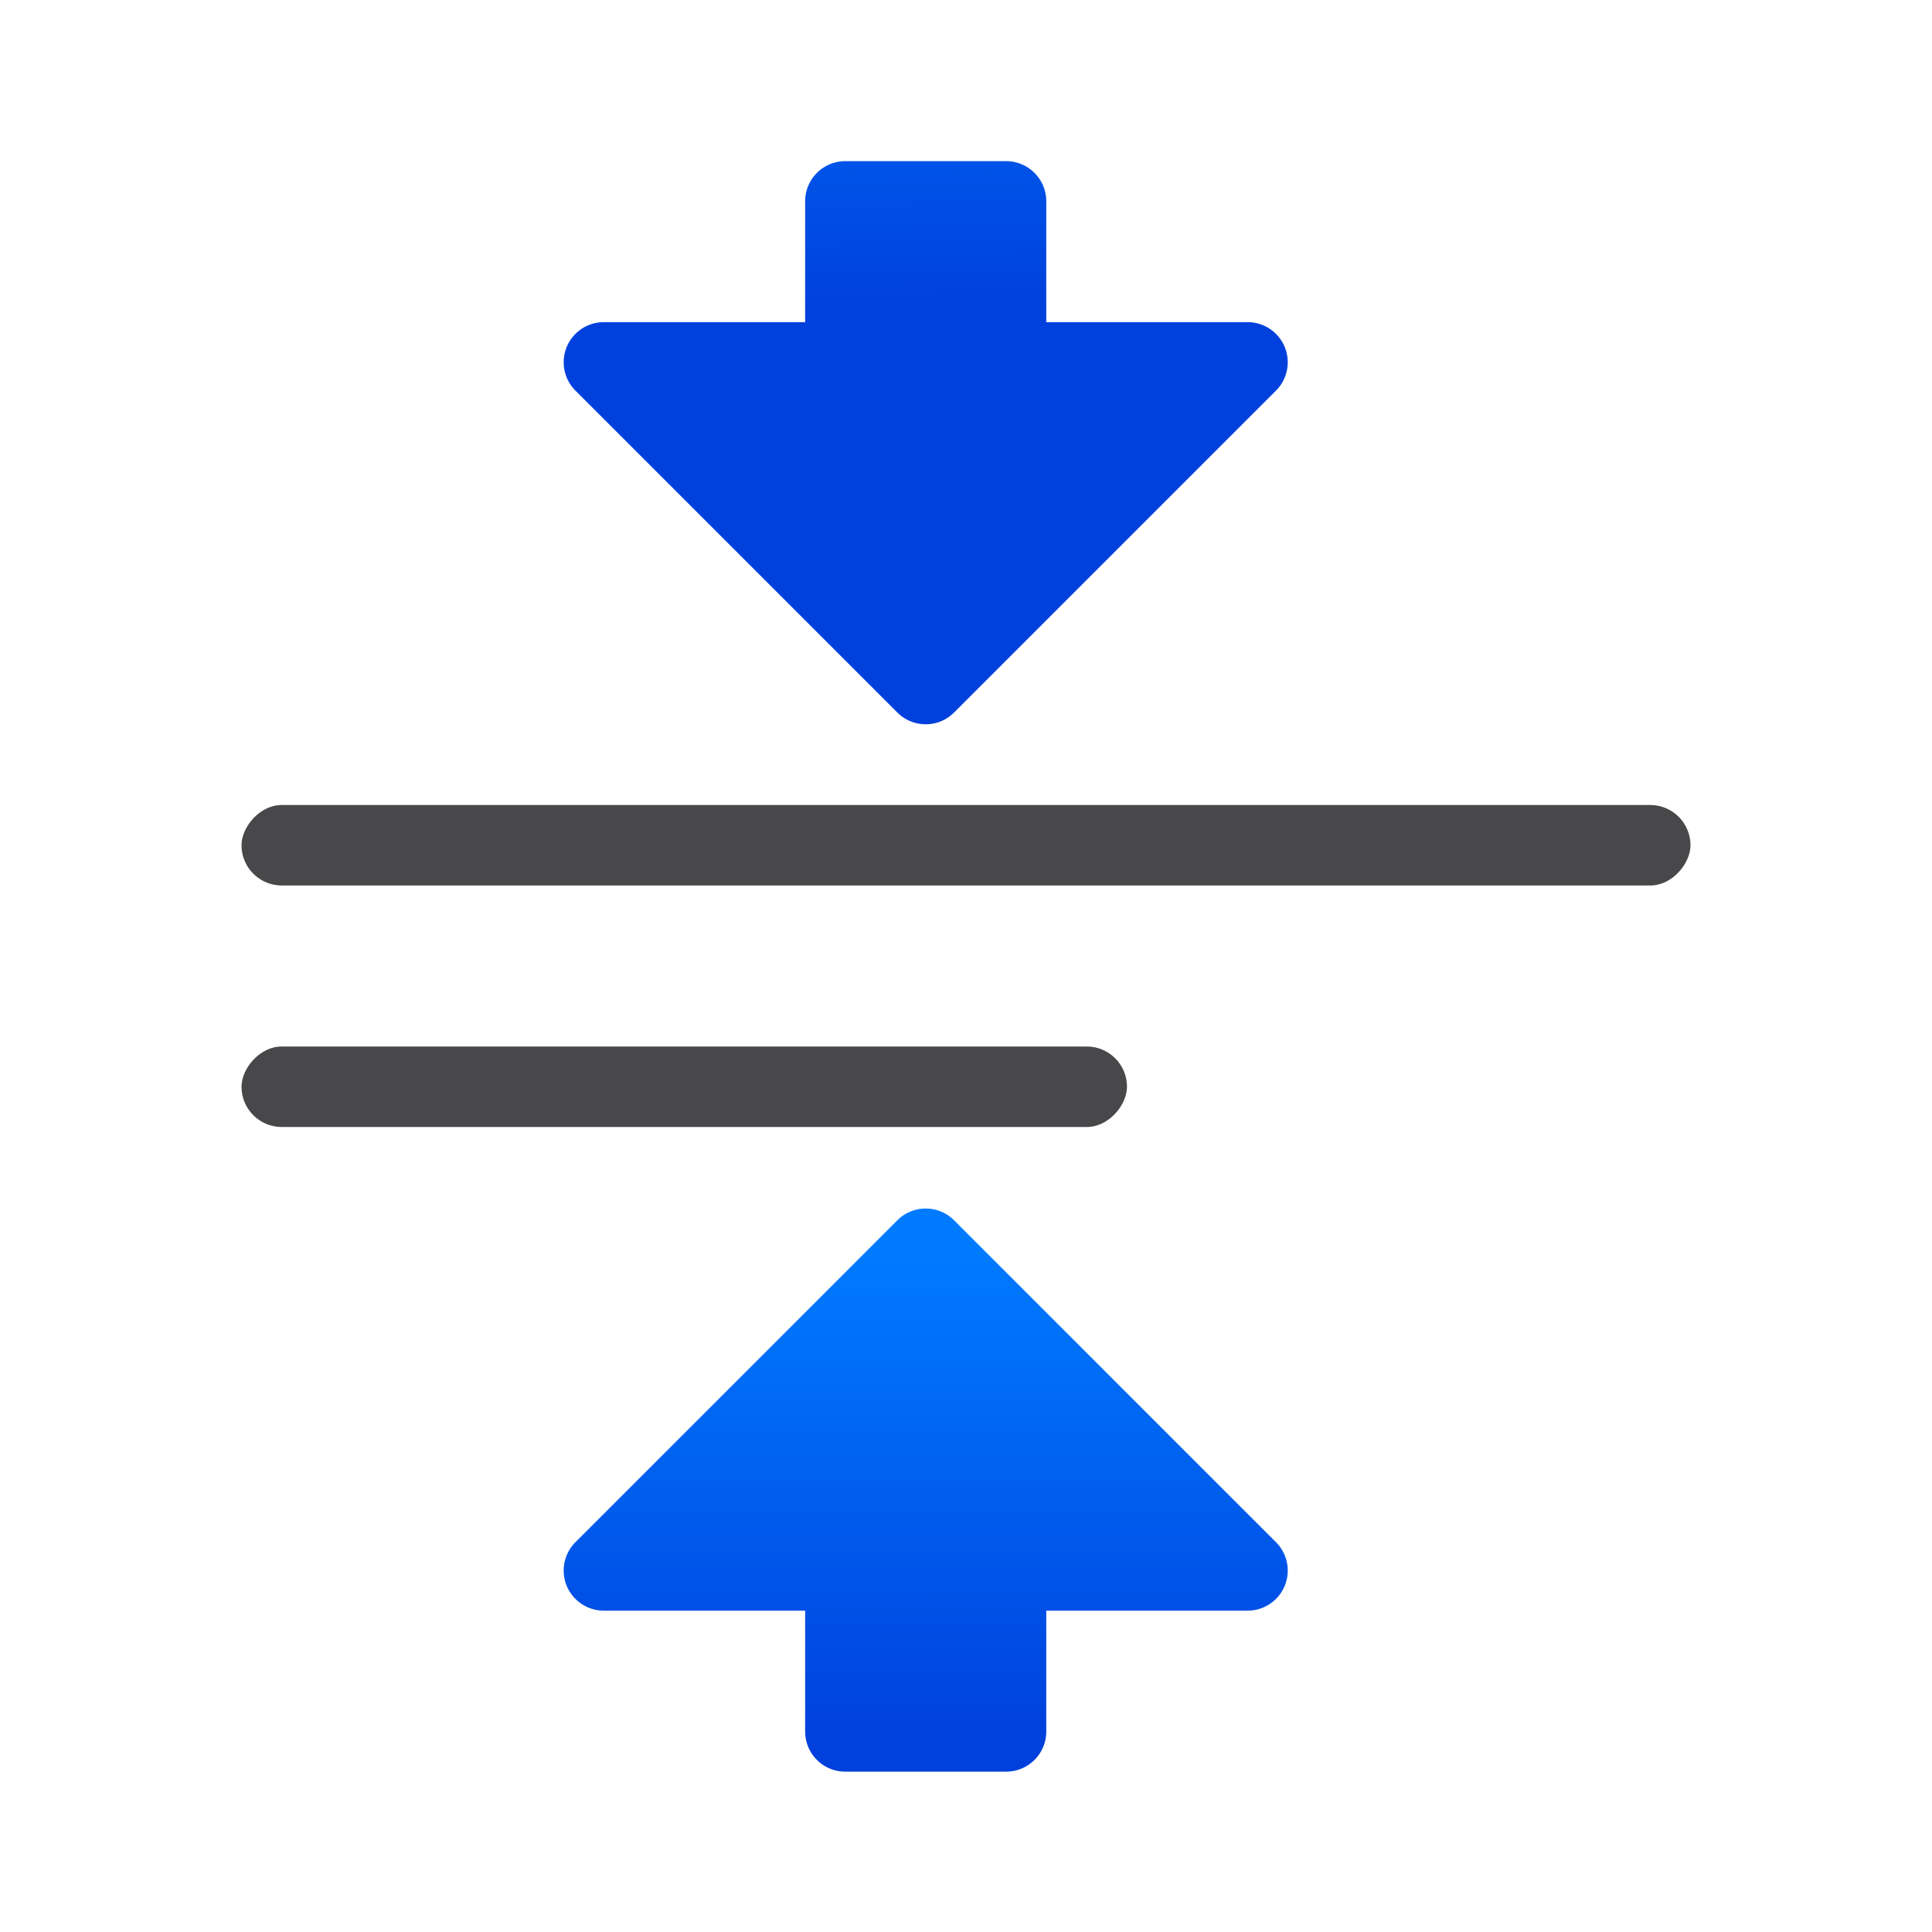
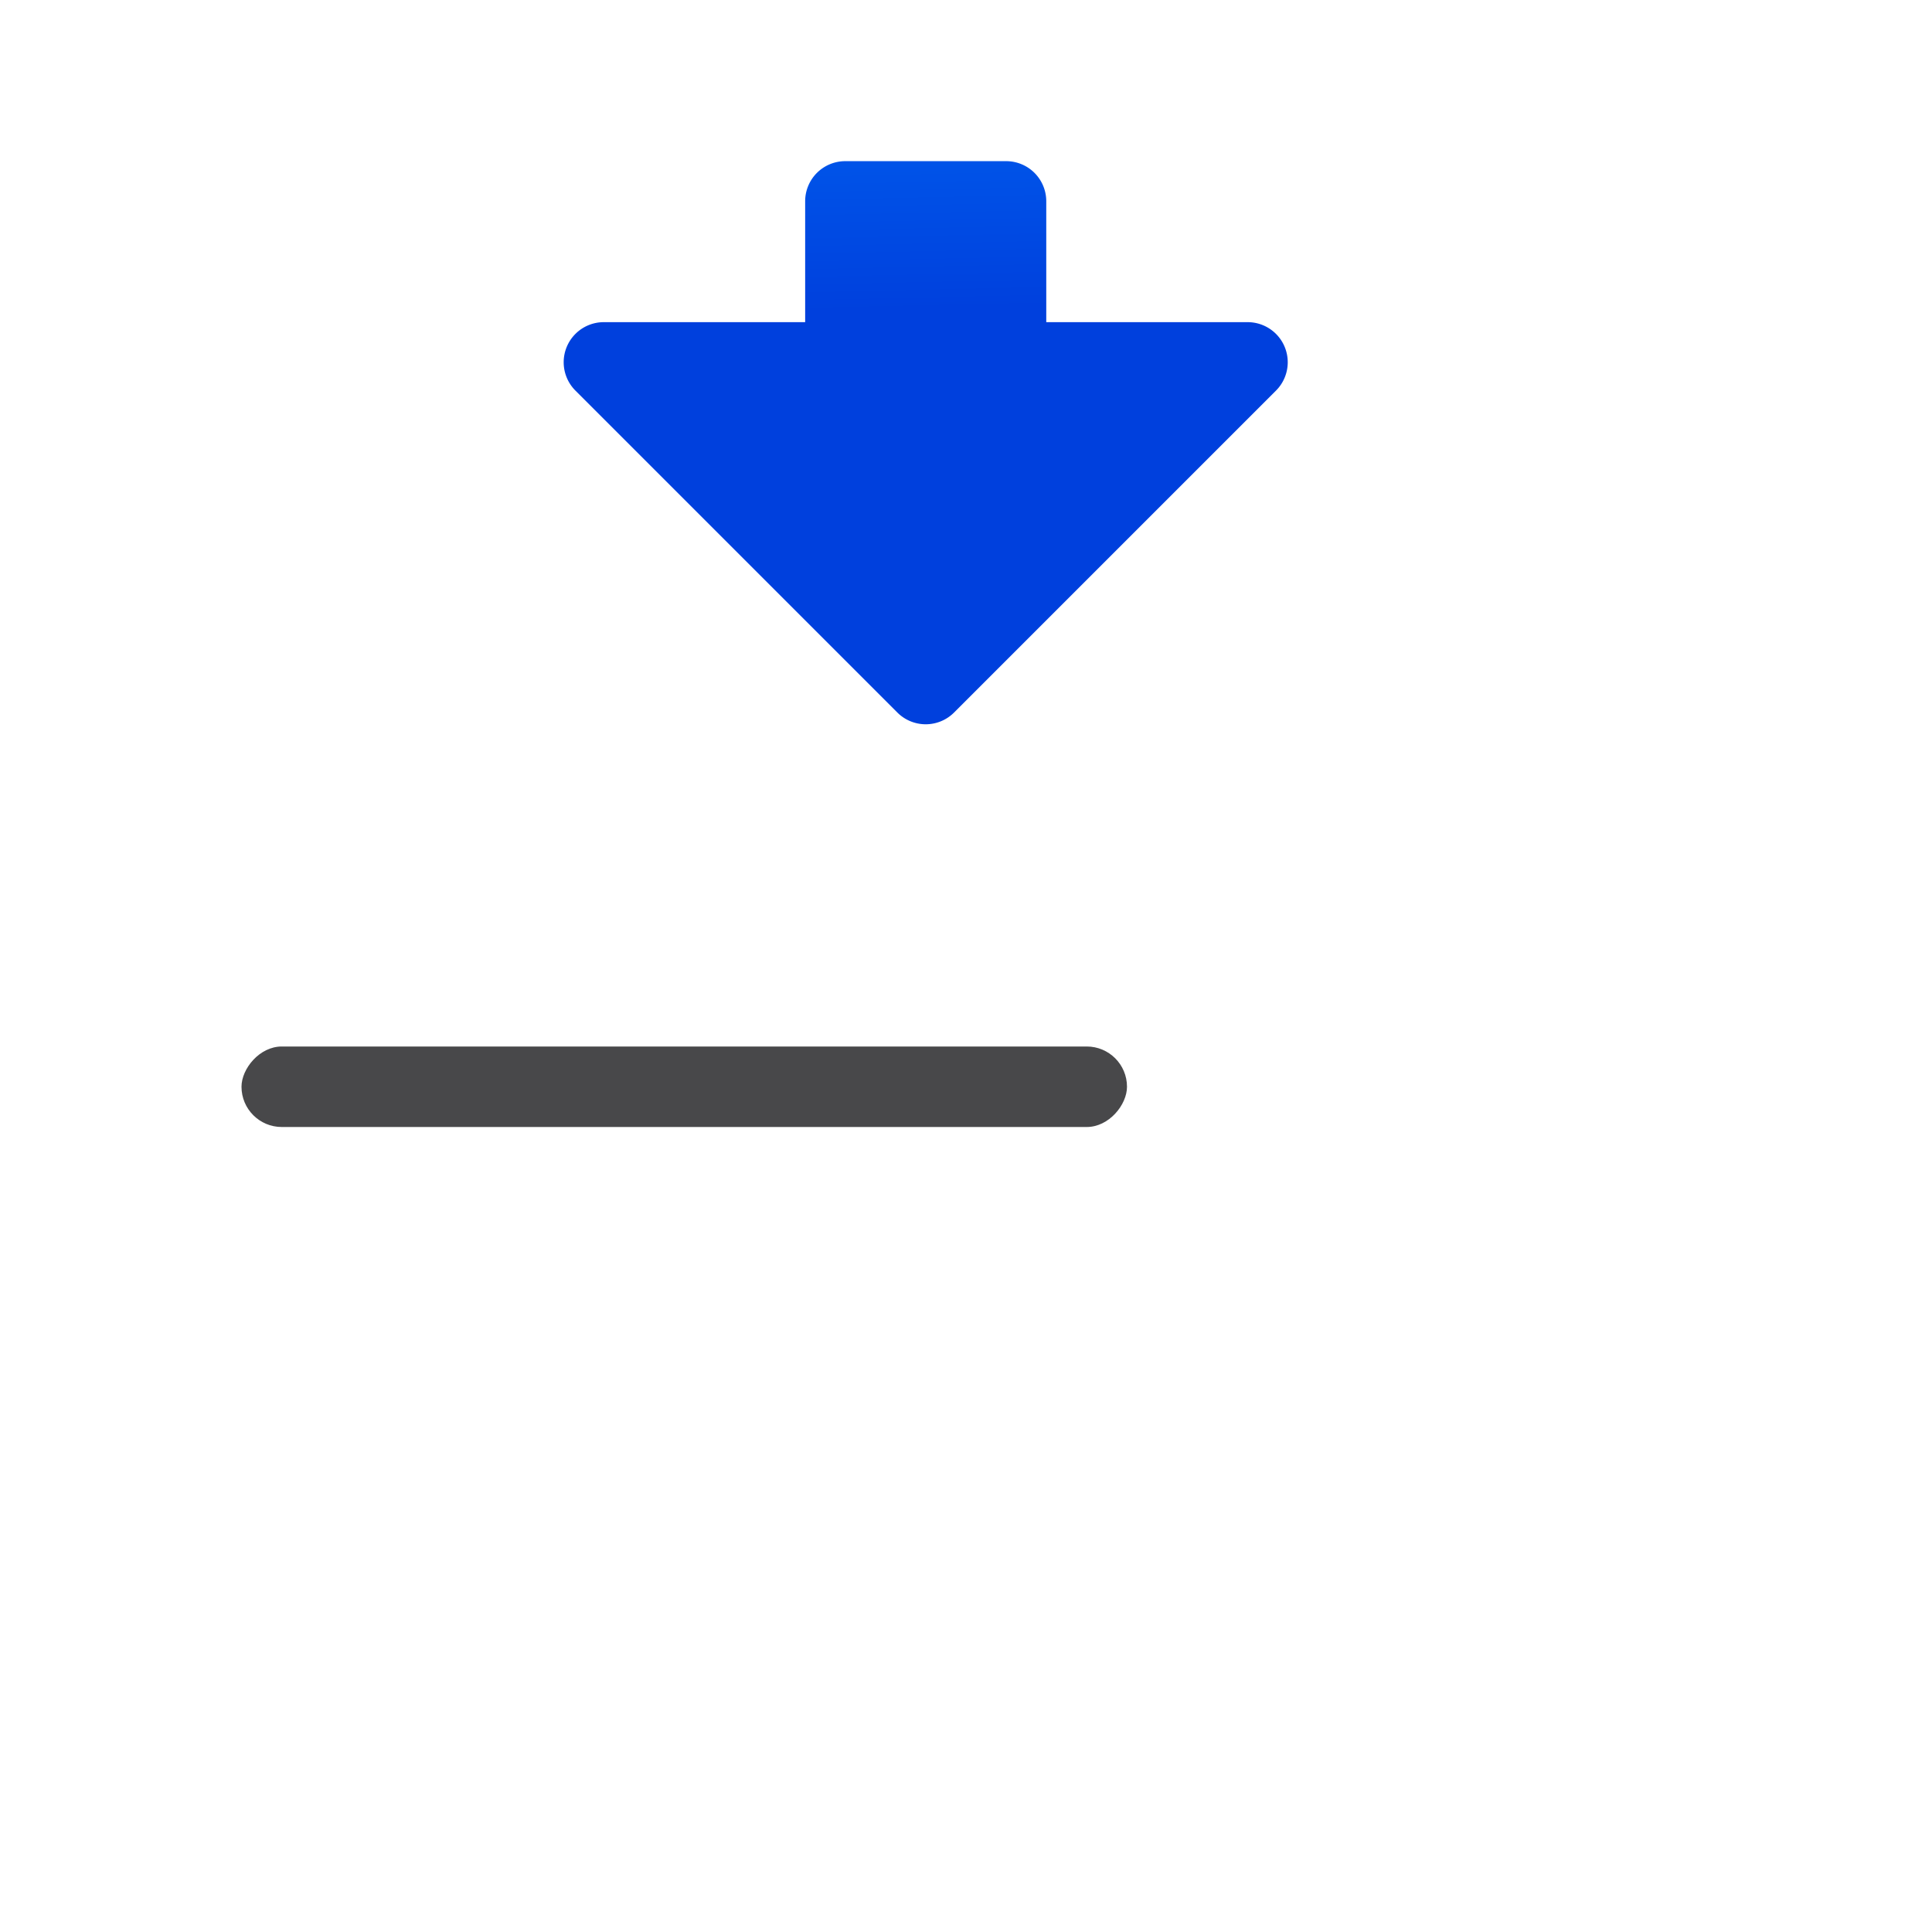
<svg xmlns="http://www.w3.org/2000/svg" xmlns:xlink="http://www.w3.org/1999/xlink" viewBox="0 0 24 24">
  <linearGradient id="a" gradientTransform="matrix(1 0 0 -1 0 24.009)" gradientUnits="userSpaceOnUse" x1="11.125" x2="11.128" xlink:href="#b" y1="2.375" y2="8.391" />
  <linearGradient id="b" gradientTransform="translate(-25.831 -3.593)" gradientUnits="userSpaceOnUse" x1="14" x2="13.797" y1="22" y2="2.136">
    <stop offset="0" stop-color="#0040dd" />
    <stop offset="1" stop-color="#007aff" />
  </linearGradient>
  <linearGradient id="c" gradientUnits="userSpaceOnUse" x1="11.5" x2="11.378" xlink:href="#b" y1="8" y2="2.453" />
-   <path d="m10.5 22.008a.498.498 0 0 1 -.498-.498v-1.502h-2.502a.498.498 0 0 1 -.352-.85l4-4a.498.498 0 0 1 .703 0l4 4a.498.498 0 0 1 -.352.85h-2.502v1.502a.498.498 0 0 1 -.498.498z" fill="url(#a)" />
  <path d="m10.5 2.002a.498.498 0 0 0 -.498.498v1.502h-2.502a.498.498 0 0 0 -.352.85l4 4a.498.498 0 0 0 .703 0l4-4a.498.498 0 0 0 -.352-.85h-2.502v-1.502a.498.498 0 0 0 -.498-.498z" fill="url(#c)" />
  <g fill="#48484a" transform="scale(-1 1)">
-     <rect height="1" ry=".5" width="18" x="-21" y="10" />
    <rect height="1" ry=".5" width="11" x="-14" y="13" />
  </g>
</svg>